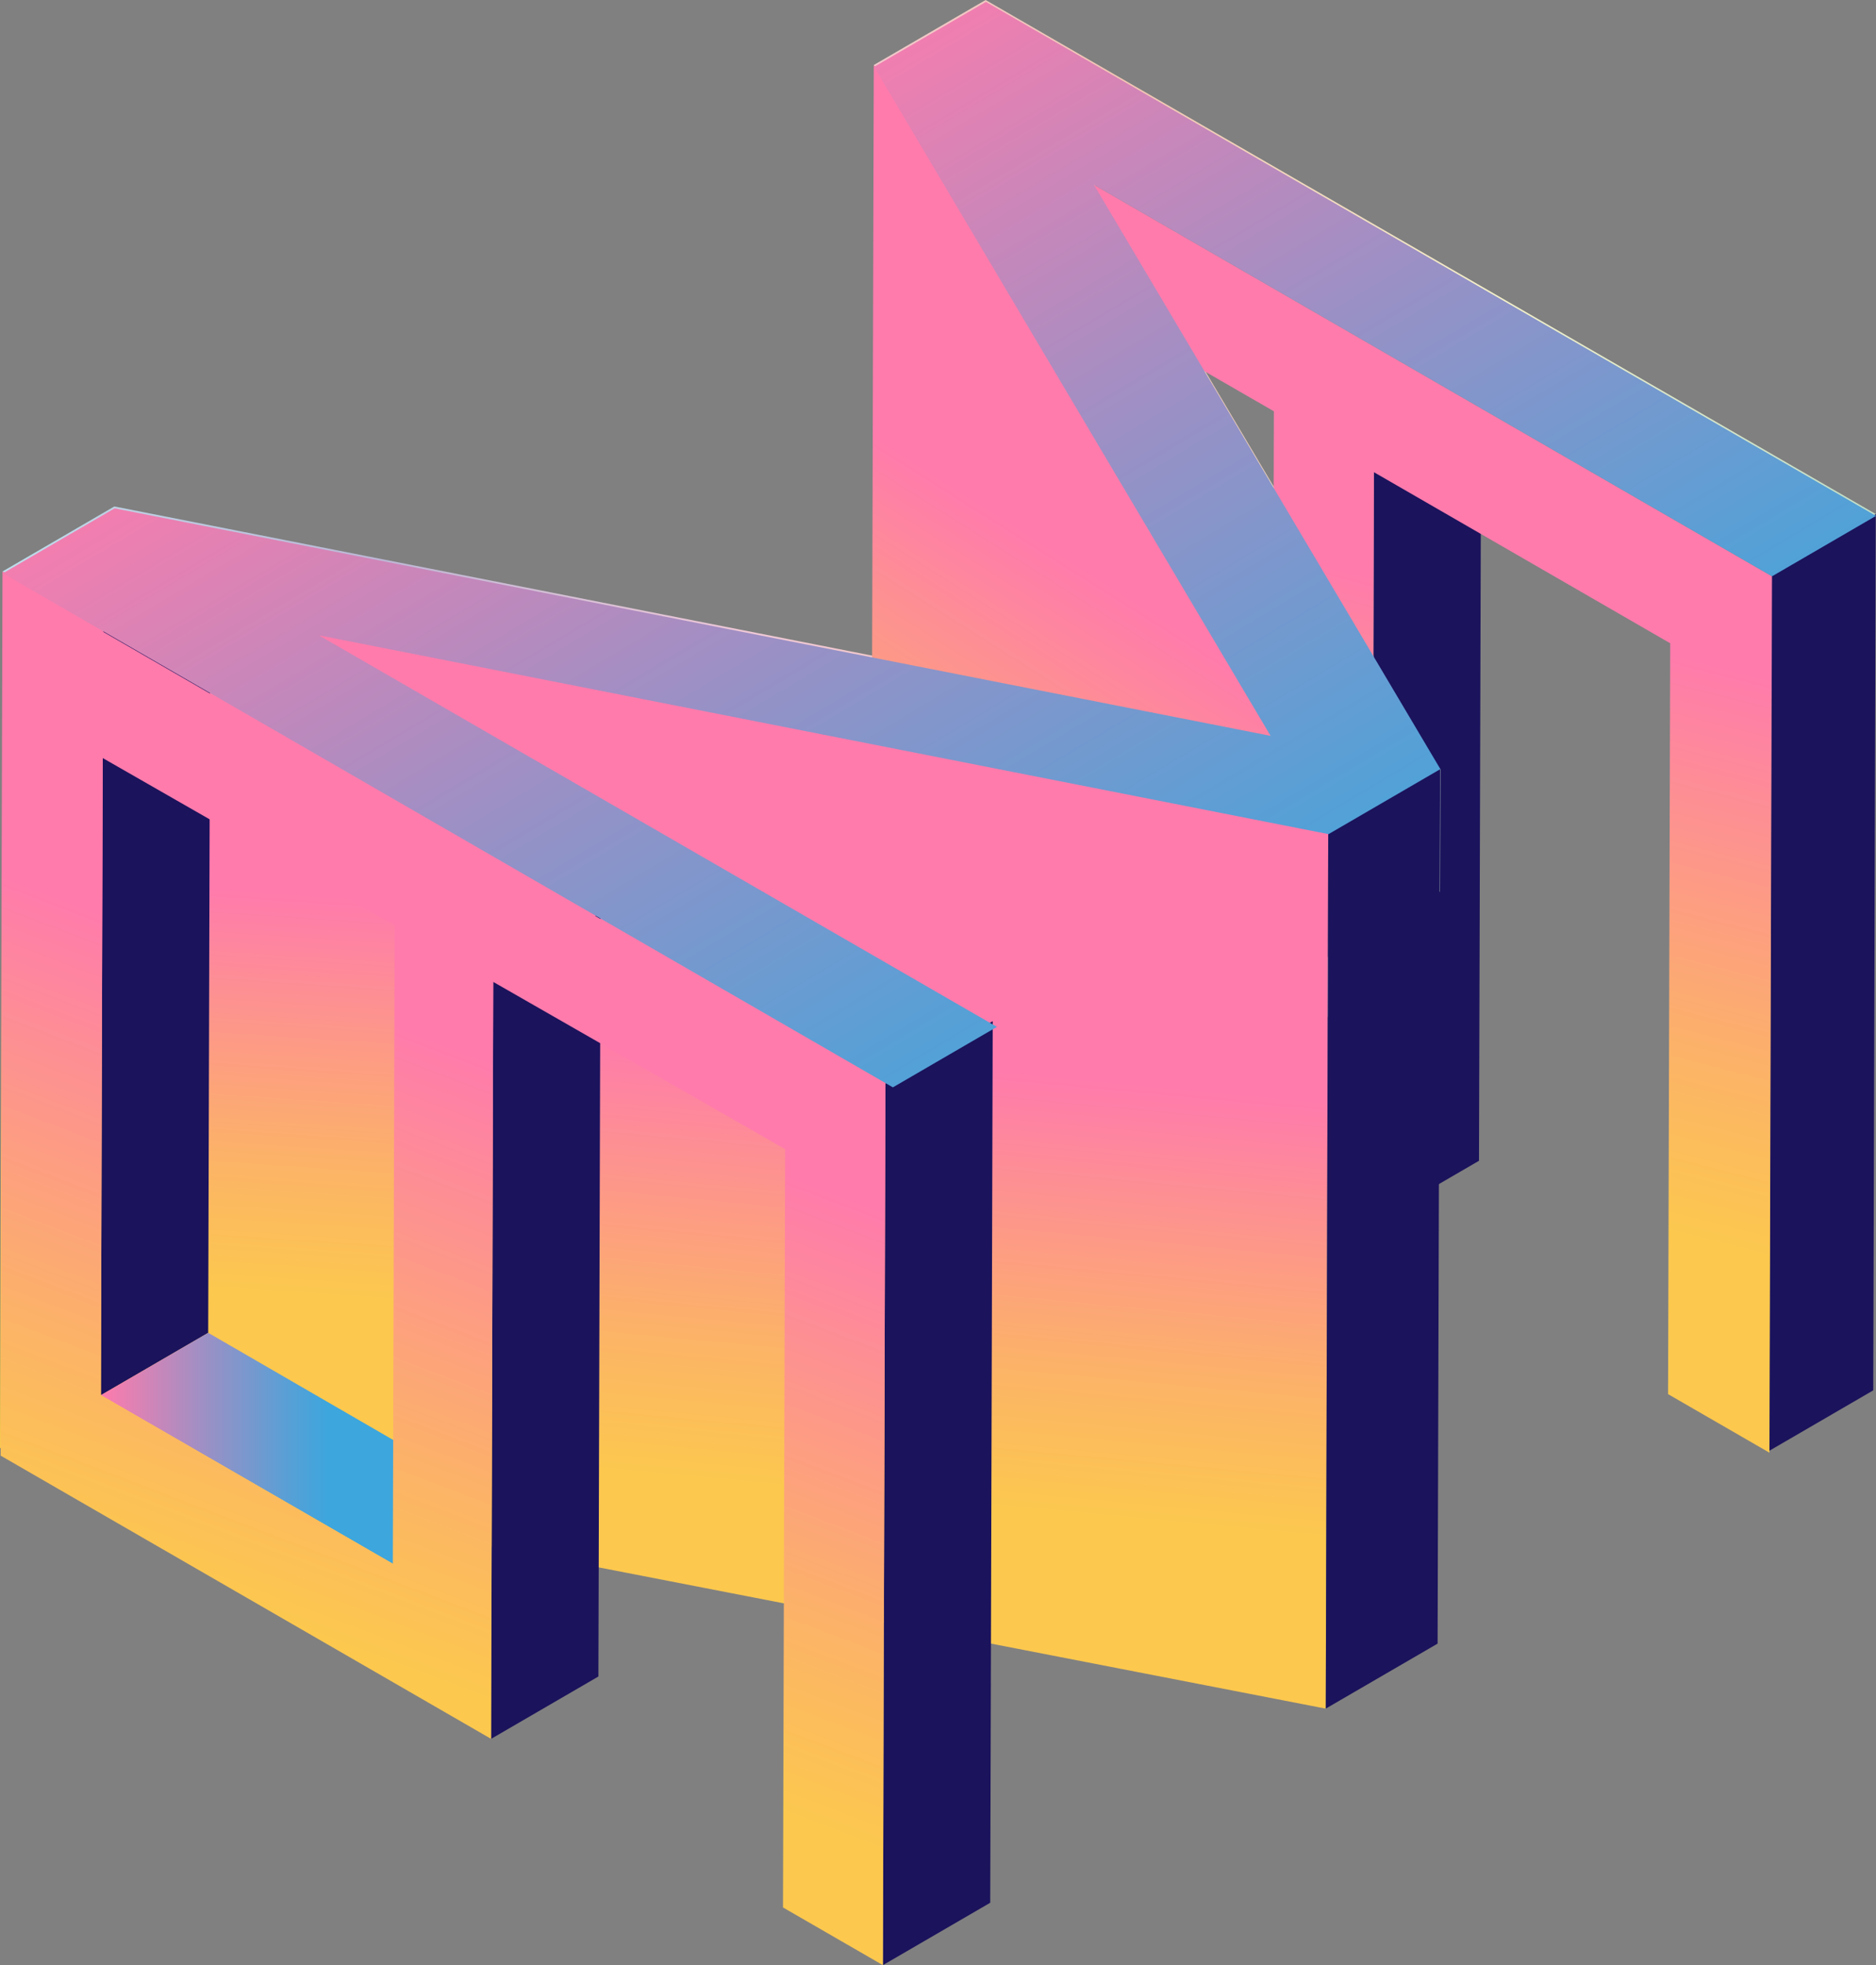
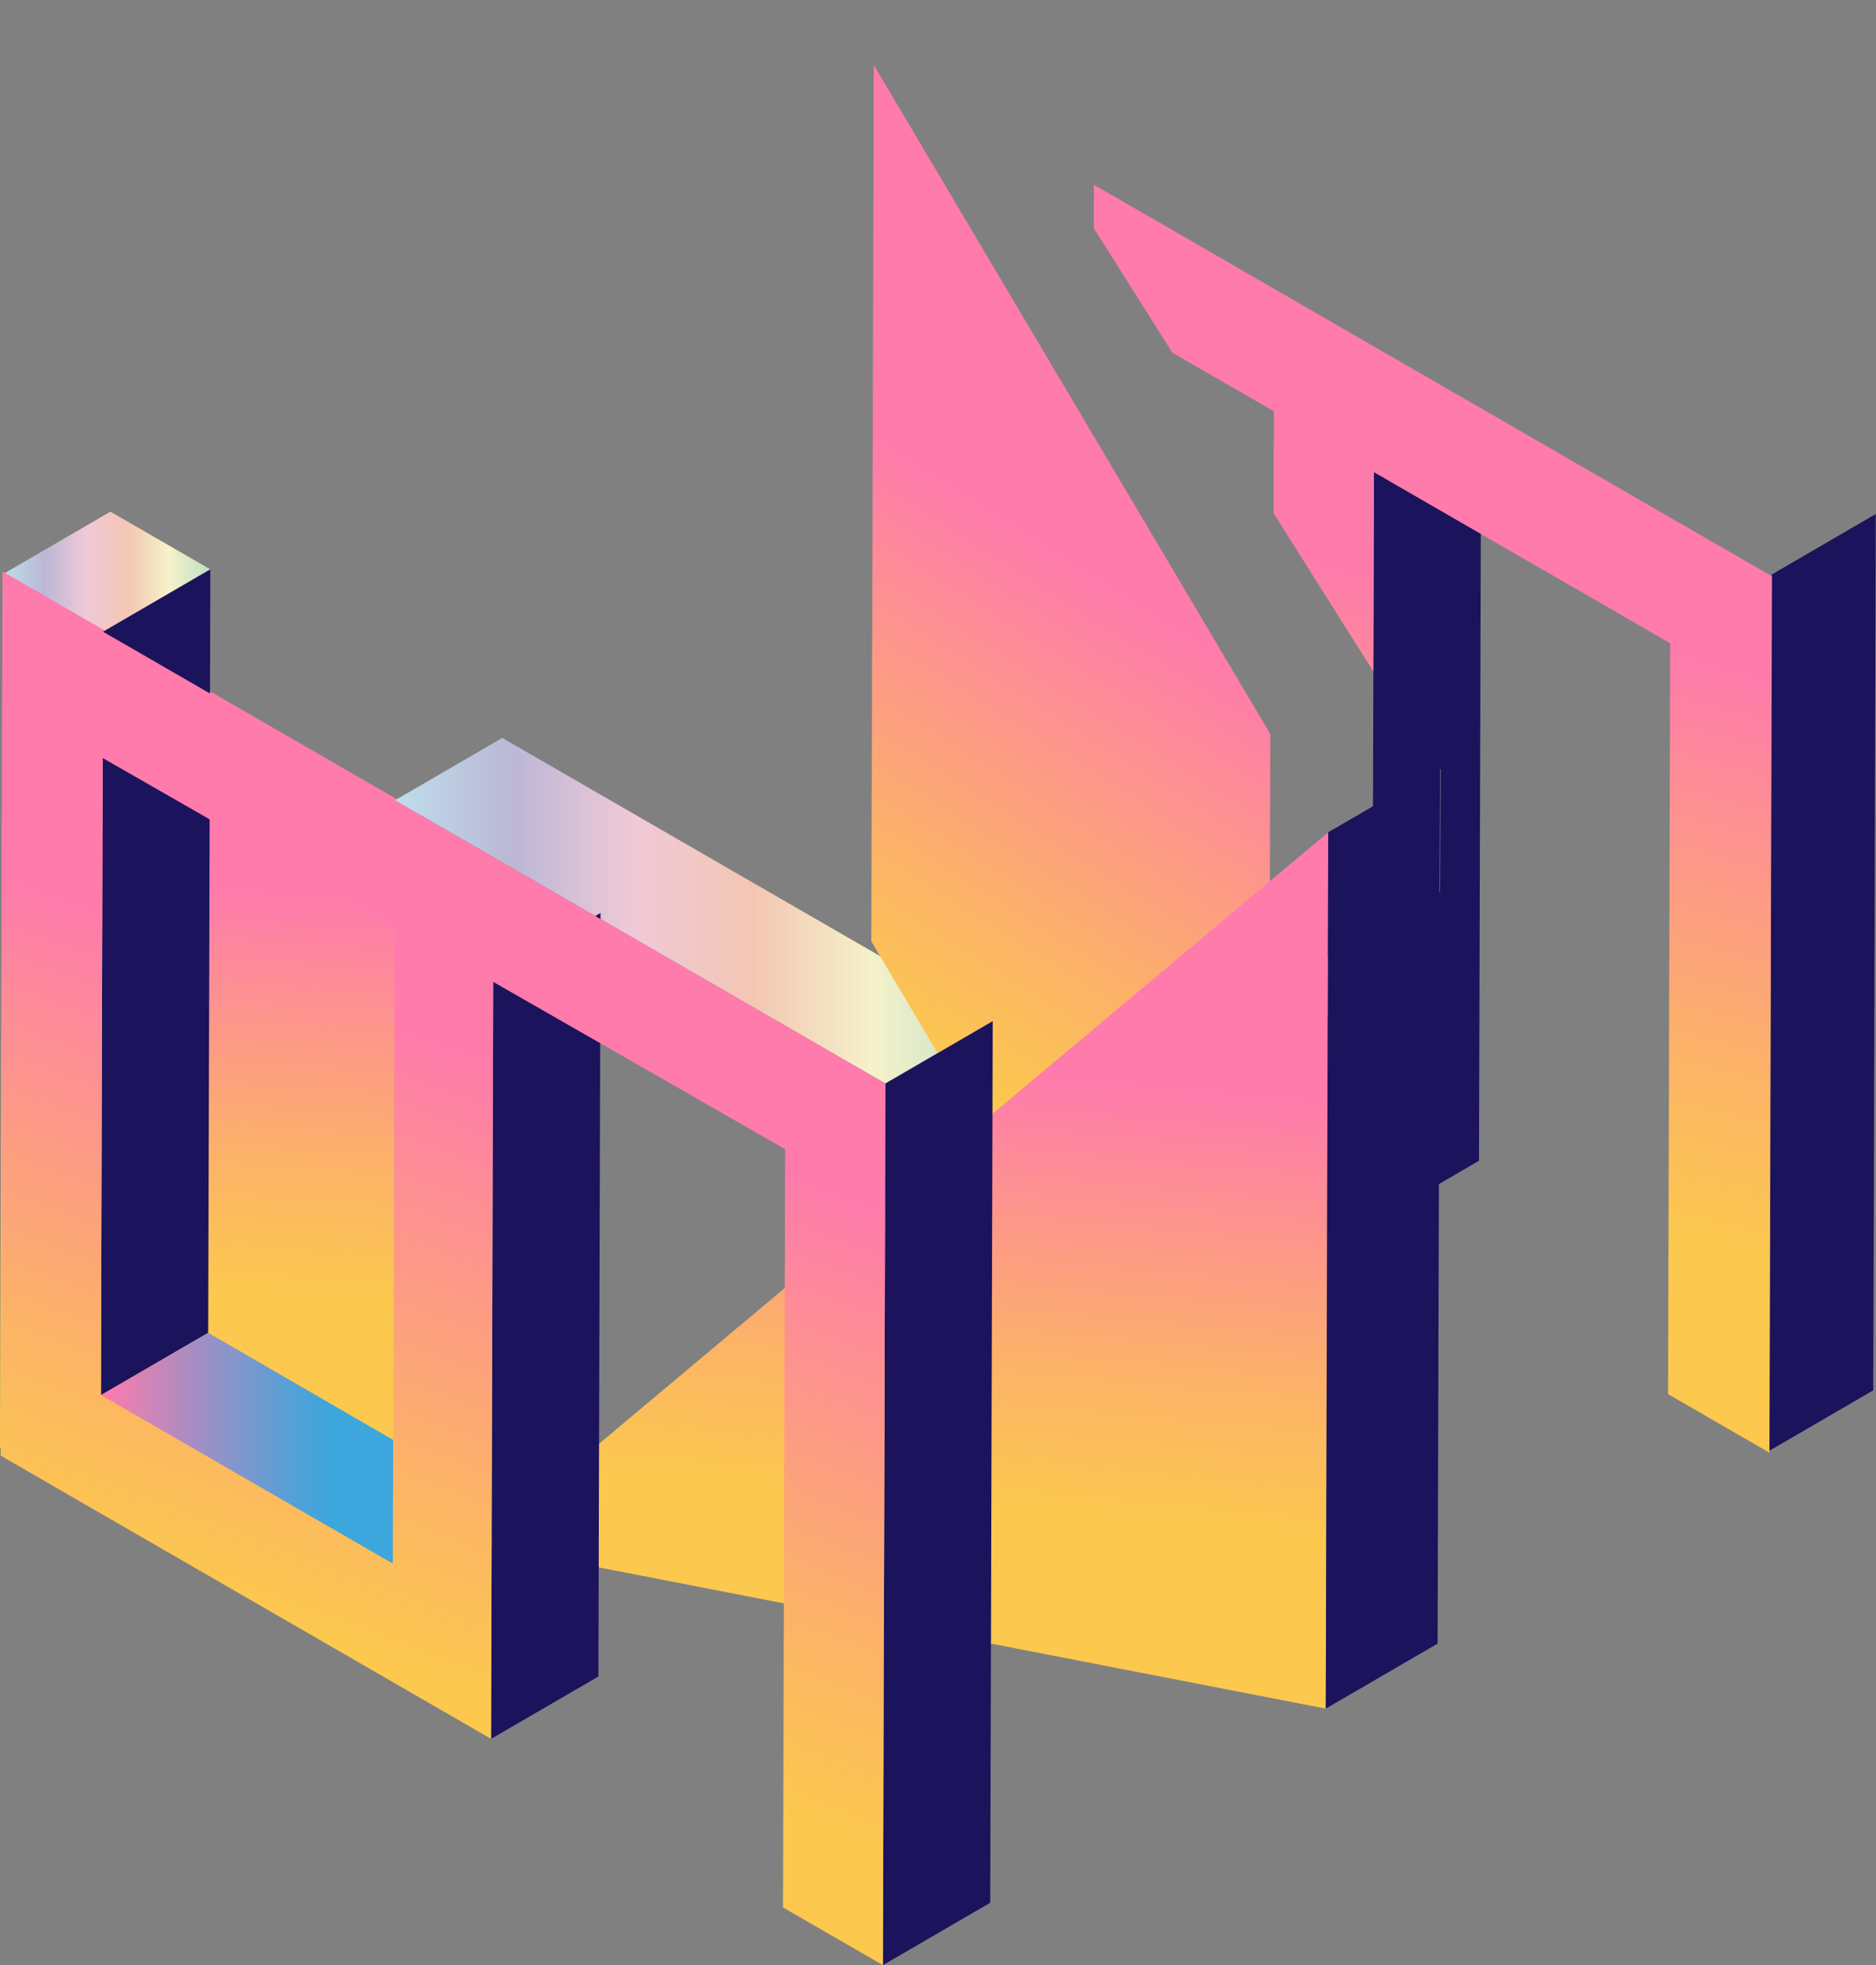
<svg xmlns="http://www.w3.org/2000/svg" xmlns:xlink="http://www.w3.org/1999/xlink" id="Layer_2" data-name="Layer 2" viewBox="0 0 587.32 615.08">
  <rect x="0" y="0" width="587.32" height="615.08" fill="#808080" stroke="none" />
  <defs>
    <style>
      .cls-1 {
        fill: #1b135c;
      }

      .cls-2 {
        fill: url(#linear-gradient-7);
      }

      .cls-3 {
        fill: url(#linear-gradient-5);
      }

      .cls-4 {
        fill: url(#linear-gradient-6);
      }

      .cls-5 {
        fill: url(#linear-gradient-4);
      }

      .cls-6 {
        fill: url(#linear-gradient-3);
      }

      .cls-7 {
        fill: url(#linear-gradient-2);
      }

      .cls-8 {
        fill: url(#linear-gradient);
      }

      .cls-9 {
        fill: url(#Light_Spectrum_-2);
      }

      .cls-10 {
        fill: url(#Light_Spectrum_-3);
      }

      .cls-11 {
        fill: url(#Light_Spectrum_-4);
      }

      .cls-12 {
        fill: url(#Light_Spectrum_-5);
      }

      .cls-13 {
        fill: url(#Light_Spectrum_);
      }
    </style>
    <linearGradient id="Light_Spectrum_" data-name="Light Spectrum " x1=".78" y1="169.88" x2="587.24" y2="169.88" gradientUnits="userSpaceOnUse">
      <stop offset="0" stop-color="#bddeeb" />
      <stop offset=".2" stop-color="#bcb7d5" />
      <stop offset=".4" stop-color="#f0c9d7" />
      <stop offset=".6" stop-color="#f3c6b3" />
      <stop offset=".8" stop-color="#f5f2ca" />
      <stop offset="1" stop-color="#c1dec7" />
    </linearGradient>
    <linearGradient id="Light_Spectrum_-2" data-name="Light Spectrum " x1=".99" y1="178.94" x2="65.85" y2="178.94" xlink:href="#Light_Spectrum_" />
    <linearGradient id="linear-gradient" x1="74.81" y1="228.42" x2="55.36" y2="519.77" gradientUnits="userSpaceOnUse">
      <stop offset=".17" stop-color="#ff7bac" />
      <stop offset=".19" stop-color="#fe7ea8" />
      <stop offset=".46" stop-color="#fcb367" />
      <stop offset=".6" stop-color="#fcc84e" />
    </linearGradient>
    <linearGradient id="Light_Spectrum_-3" data-name="Light Spectrum " x1="123.65" y1="285.06" x2="310.79" y2="285.06" xlink:href="#Light_Spectrum_" />
    <linearGradient id="Light_Spectrum_-4" data-name="Light Spectrum " x1="305.51" y1="291.84" x2="431.81" y2="291.84" xlink:href="#Light_Spectrum_" />
    <linearGradient id="linear-gradient-2" x1="374.68" y1="199.82" x2="258.46" y2="383.61" gradientUnits="userSpaceOnUse">
      <stop offset="0" stop-color="#ff7bac" />
      <stop offset=".03" stop-color="#fe7ea8" />
      <stop offset=".5" stop-color="#fcb367" />
      <stop offset=".72" stop-color="#fcc84e" />
    </linearGradient>
    <linearGradient id="linear-gradient-3" x1="265.06" y1="275.95" x2="235.36" y2="592.33" xlink:href="#linear-gradient" />
    <linearGradient id="Light_Spectrum_-5" data-name="Light Spectrum " x1="415.82" y1="270.06" x2="450.94" y2="270.06" xlink:href="#Light_Spectrum_" />
    <linearGradient id="linear-gradient-4" x1="31.59" y1="453.31" x2="150.06" y2="453.31" gradientUnits="userSpaceOnUse">
      <stop offset="0" stop-color="#ff7bac" />
      <stop offset=".29" stop-color="#9791c6" />
      <stop offset=".5" stop-color="#56a0d6" />
      <stop offset=".6" stop-color="#3da6dd" />
    </linearGradient>
    <linearGradient id="linear-gradient-5" x1="182.29" y1="282.89" x2="64.99" y2="590.96" gradientUnits="userSpaceOnUse">
      <stop offset=".17" stop-color="#ff7bac" />
      <stop offset=".19" stop-color="#fe7ea8" />
      <stop offset=".56" stop-color="#fcb367" />
      <stop offset=".74" stop-color="#fcc84e" />
    </linearGradient>
    <linearGradient id="linear-gradient-6" x1="474.23" y1="154.47" x2="421.67" y2="360.17" gradientUnits="userSpaceOnUse">
      <stop offset=".17" stop-color="#ff7bac" />
      <stop offset=".2" stop-color="#fe7ea8" />
      <stop offset=".74" stop-color="#fcb367" />
      <stop offset="1" stop-color="#fcc84e" />
    </linearGradient>
    <linearGradient id="linear-gradient-7" x1="210.71" y1="30.73" x2="511.24" y2="534.32" xlink:href="#linear-gradient-4" />
  </defs>
  <g id="Layer_1-2" data-name="Layer 1">
    <g>
      <polygon class="cls-1" points="587.24 160.89 586.46 435.18 553.89 454.11 554.67 179.82 587.24 160.89" />
-       <path class="cls-13" d="M587.24,160.89l-32.57,18.93-212.28-122.56,108.46,182.89-35.01,20.35-316.1-62.23c70.77,41.35,141.55,82.7,212.32,124.05-10.87,5.81-21.74,11.62-32.61,17.43L.78,178.87l35.01-20.35,361.9,71.22L273.56,20.35,308.57,0l278.66,160.89Z" />
      <polygon class="cls-9" points=".99 179.67 34.57 160.15 65.85 178.21 32.26 197.73 .99 179.67" />
      <polygon class="cls-8" points="132.06 254.66 .78 178.87 0 453.17 132.06 529.41 132.06 254.66" />
      <polygon class="cls-1" points="32.26 197.73 65.85 178.21 65.18 417.17 31.59 436.69 32.26 197.73" />
      <polygon class="cls-10" points="123.65 250.49 157.24 230.97 310.79 319.62 277.2 339.14 123.65 250.49" />
      <polygon class="cls-11" points="305.51 274.82 339.06 255.32 431.81 308.87 398.26 328.37 305.51 274.82" />
      <polygon class="cls-7" points="397.69 229.74 396.91 504.04 272.78 294.64 273.56 20.35 397.69 229.74" />
-       <path class="cls-6" d="M415.83,260.5l-.78,274.3-265-51.47c3.73-46.69,3.23-111.87-16-186-9.98-38.49-23-71.62-36-99,105.93,20.72,211.85,41.45,317.78,62.17Z" />
+       <path class="cls-6" d="M415.83,260.5l-.78,274.3-265-51.47Z" />
      <polygon class="cls-1" points="277.2 339.14 310.79 319.62 310.01 595.56 276.42 615.08 277.2 339.14" />
      <polygon class="cls-1" points="154.43 305.29 188.01 285.77 187.34 524.74 153.75 544.26 154.43 305.29" />
      <polygon class="cls-1" points="430.14 147.8 463.7 128.29 463.03 363.32 429.48 382.82 430.14 147.8" />
      <polygon class="cls-12" points="450.94 240.73 450.83 279.04 415.82 299.39 415.93 261.08 450.94 240.73" />
      <polygon class="cls-5" points="31.59 436.69 65.18 417.17 150.06 466.32 122.98 489.45 31.59 436.69" />
      <path class="cls-3" d="M123.65,250.49c-30.46-17.59-60.93-35.18-91.39-52.76L.99,179.67.2,455.61l153.54,88.65.67-236.93,91.39,52.36-.67,237.34,31.28,18.06.78-275.94-153.54-88.65ZM122.98,489.45l-91.39-52.76.57-199.42,91.39,52.36-.57,199.82Z" />
      <polygon class="cls-4" points="342.48 57.84 342.44 71.44 367 110.37 398.82 128.74 398.73 160.66 429.96 210.17 430.14 147.8 522.89 201.34 522.22 436.36 553.96 454.69 554.63 218.7 554.65 218.71 554.76 180.39 342.48 57.84" />
      <polygon class="cls-1" points="450.85 240.15 450.07 514.45 415.06 534.79 415.83 260.5 450.85 240.15" />
-       <polygon class="cls-2" points="587.32 161.47 554.76 180.39 342.48 57.84 450.94 240.73 415.93 261.08 99.83 198.85 312.11 321.41 279.54 340.34 .88 179.45 35.89 159.11 397.78 230.32 273.65 20.93 308.67 .59 587.32 161.47" />
    </g>
  </g>
</svg>